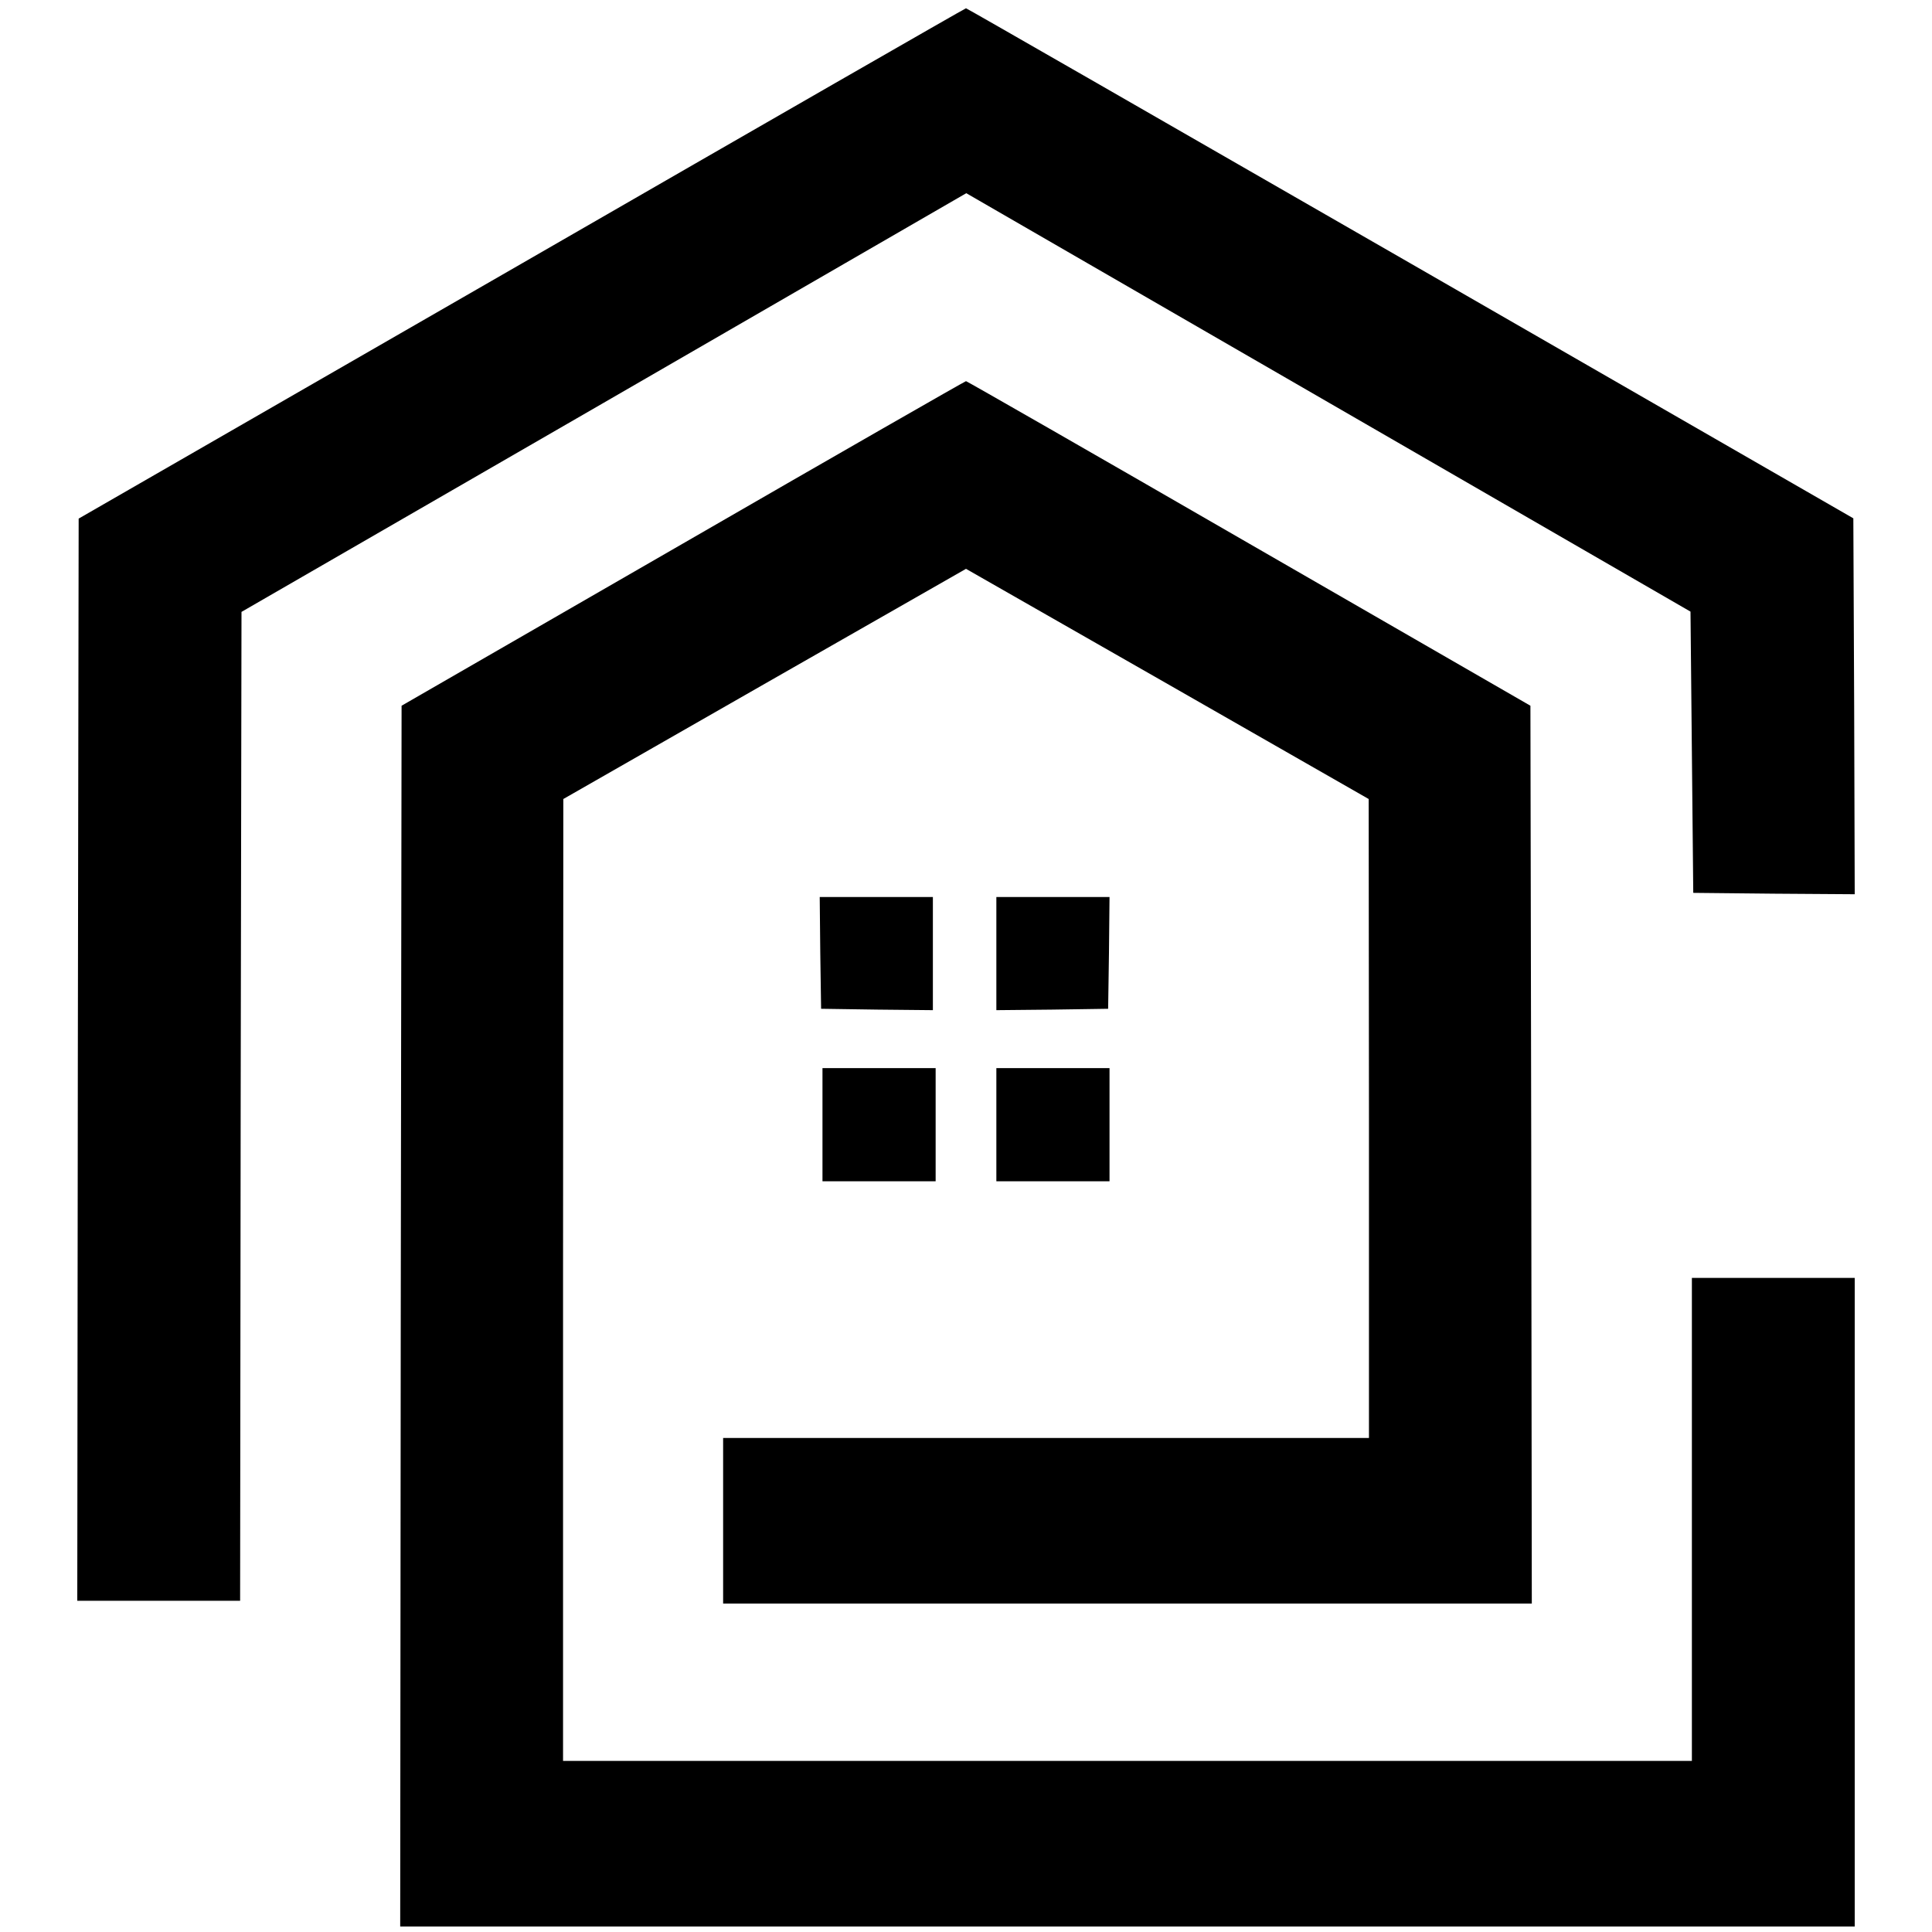
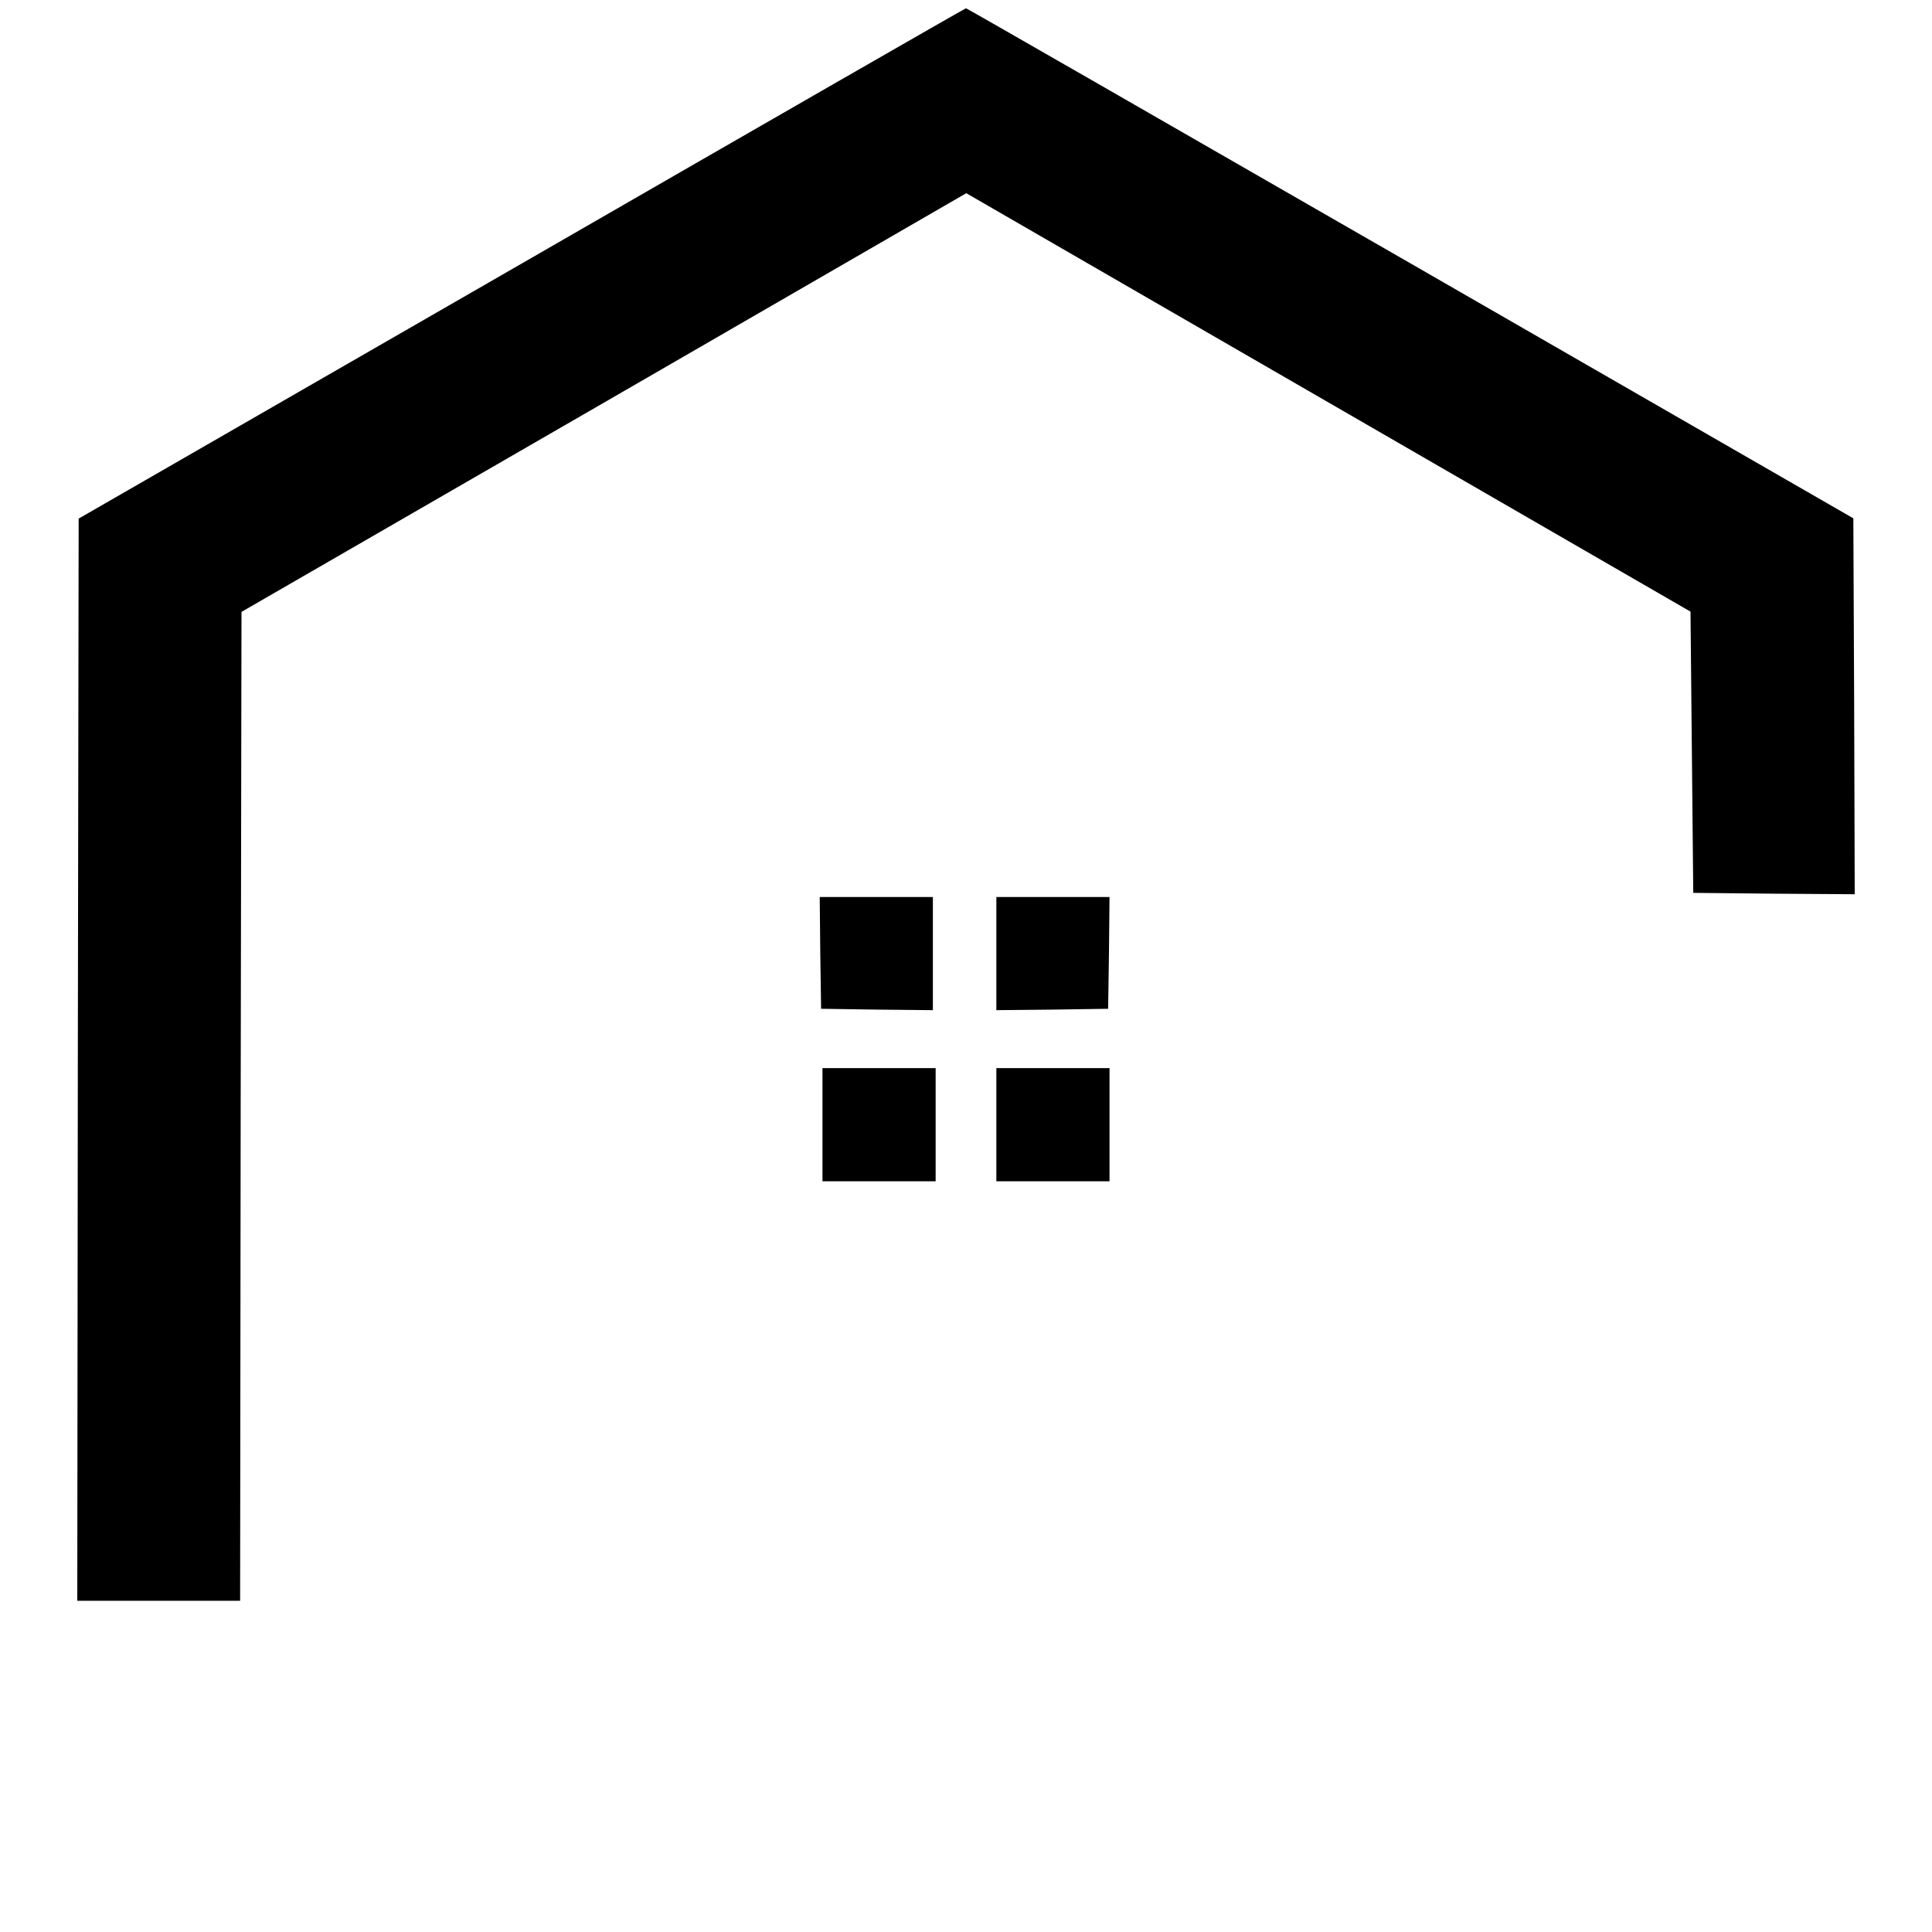
<svg xmlns="http://www.w3.org/2000/svg" version="1.0" width="700pt" height="700pt" viewBox="0 0 700 700" preserveAspectRatio="xMidYMid meet">
  <g transform="translate(0,700) scale(0.1,-0.1)" fill="#000000" stroke="none">
    <path d="M1890 6045 l-1605 -924 -3 -1960 -2 -1961 295 0 295 0 2 1791 3 1792 1313 758 1313 759 1312 -758 1312 -758 5 -510 5 -509 293 -3 292 -2 -2 681 -3 681 -1605 924 c-883 508 -1607 924 -1610 924 -3 0 -727 -416 -1610 -925z" />
-     <path d="M2475 5031 l-1020 -588 -3 -2212 -2 -2211 2635 0 2635 0 0 1175 0 1175 -295 0 -295 0 0 -875 0 -875 -2045 0 -2045 0 0 1743 1 1742 729 417 730 417 730 -417 729 -417 1 -1157 0 -1158 -1170 0 -1170 0 0 -300 0 -300 1465 0 1465 0 -2 1626 -3 1627 -1020 588 c-561 324 -1022 588 -1025 588 -3 0 -464 -264 -1025 -588z" />
    <path d="M2972 3548 l3 -203 203 -3 202 -2 0 205 0 205 -205 0 -205 0 2 -202z" />
    <path d="M3610 3545 l0 -205 203 2 202 3 3 203 2 202 -205 0 -205 0 0 -205z" />
    <path d="M2980 2925 l0 -205 205 0 205 0 0 205 0 205 -205 0 -205 0 0 -205z" />
    <path d="M3610 2925 l0 -205 205 0 205 0 0 205 0 205 -205 0 -205 0 0 -205z" />
  </g>
</svg>